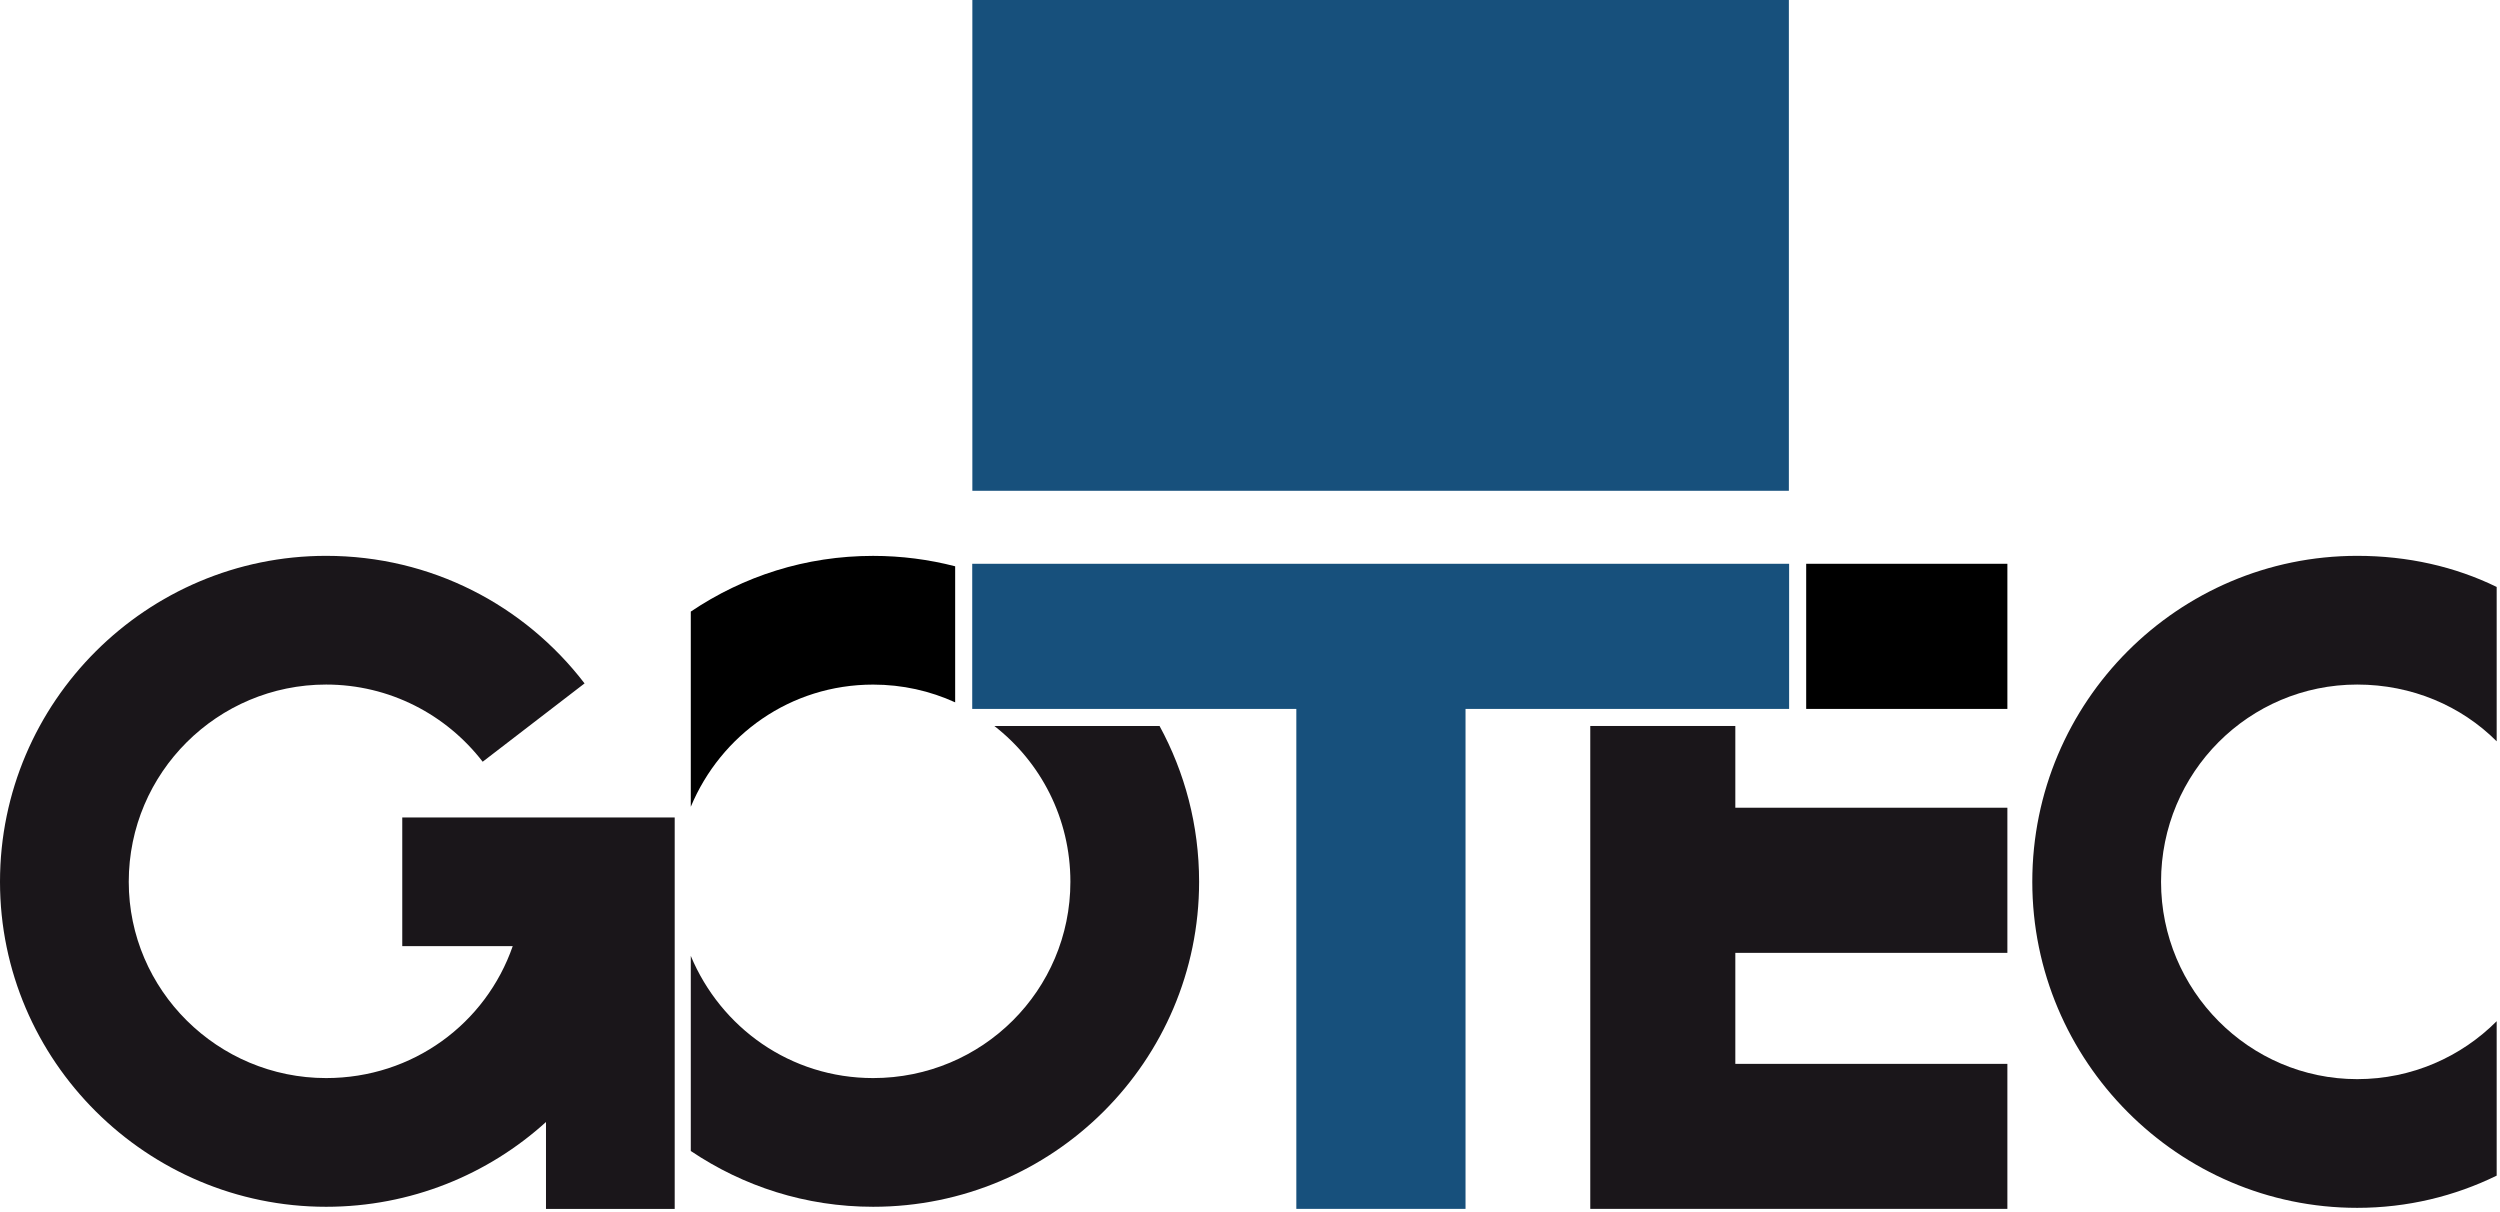
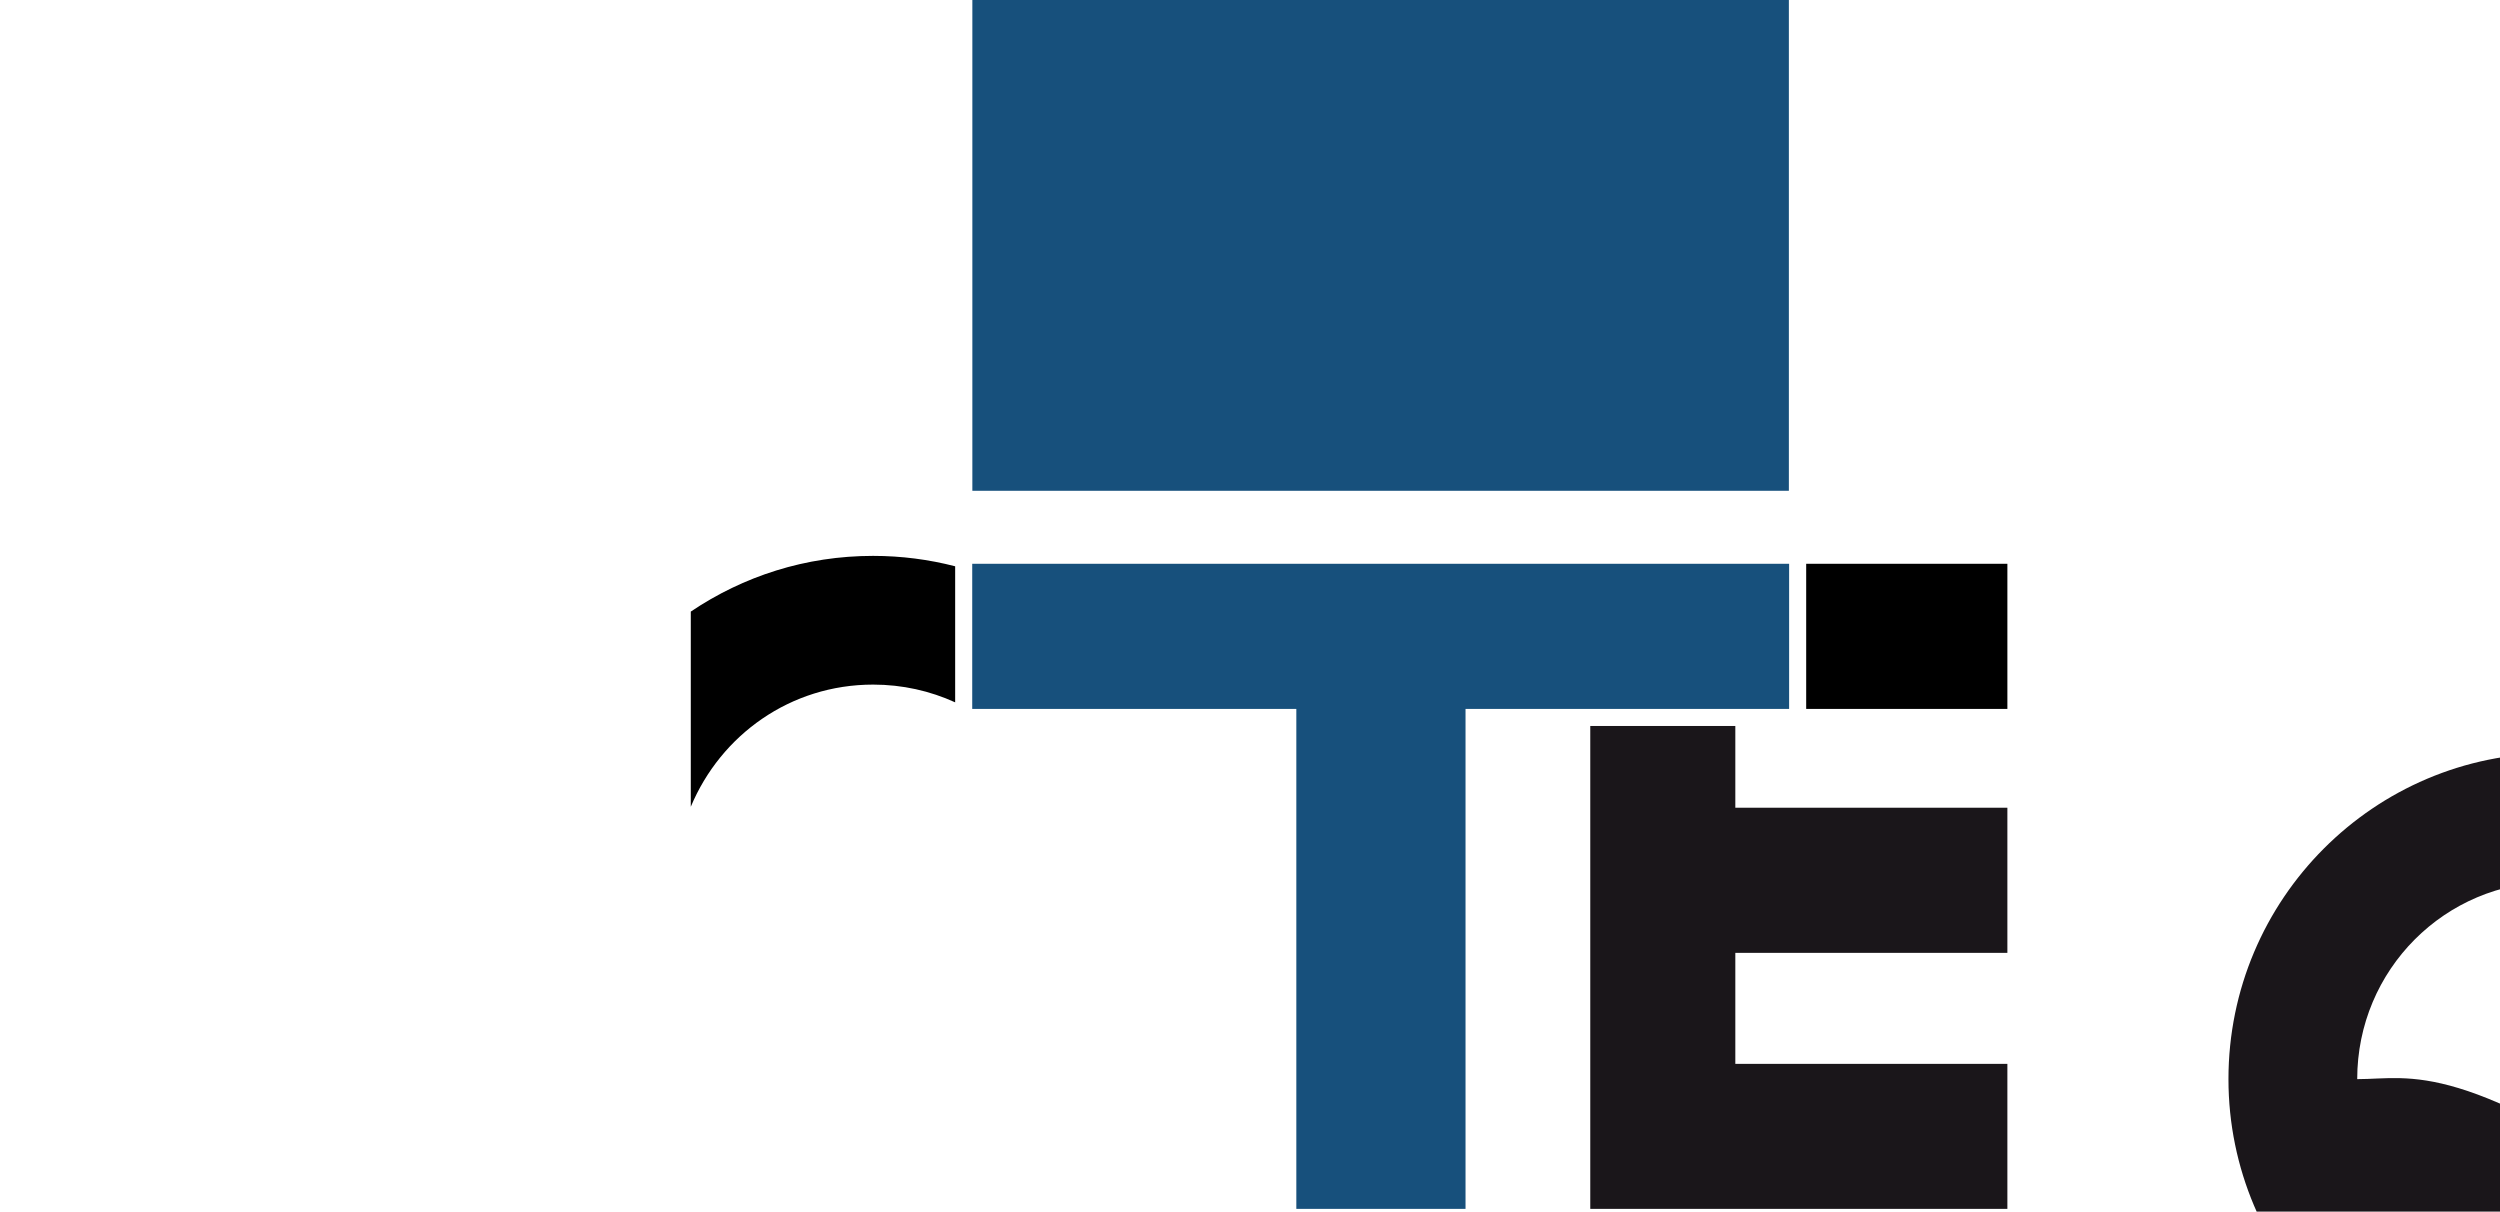
<svg xmlns="http://www.w3.org/2000/svg" version="1.1" id="Ebene_1" x="0px" y="0px" width="586px" height="284px" viewBox="0 0 586 284" style="enable-background:new 0 0 586 284;" xml:space="preserve">
  <style type="text/css">
	.st0{fill:#1A161A;}
	.st1{fill:#17507C;}
</style>
  <g>
    <g>
-       <path class="st0" d="M552.53,252.95c-25.38,0-45.98-20.85-45.98-46.26c0-25.63,20.61-46.23,45.98-46.23    c12.83,0,24.4,5.01,32.69,13.3c0-36.18,0-36.18,0-36.18c-9.79-4.78-20.87-7.29-32.69-7.29c-41.97,0-76.16,34.18-76.16,76.4    c0,42,34.2,76.43,76.16,76.43c11.82,0,22.89-2.76,32.69-7.55c0-36.2,0-36.2,0-36.2C576.93,247.69,565.36,252.95,552.53,252.95z" />
+       <path class="st0" d="M552.53,252.95c0-25.63,20.61-46.23,45.98-46.23    c12.83,0,24.4,5.01,32.69,13.3c0-36.18,0-36.18,0-36.18c-9.79-4.78-20.87-7.29-32.69-7.29c-41.97,0-76.16,34.18-76.16,76.4    c0,42,34.2,76.43,76.16,76.43c11.82,0,22.89-2.76,32.69-7.55c0-36.2,0-36.2,0-36.2C576.93,247.69,565.36,252.95,552.53,252.95z" />
    </g>
    <g>
-       <path class="st0" d="M94.29,191.61c0,30.17,0,30.17,0,30.17c25.89,0,25.89,0,25.89,0c-6.28,18.11-23.38,30.92-43.74,30.92    c-25.4,0-46.26-20.6-46.26-46.01c0-25.63,20.86-46.23,46.26-46.23c14.84,0,28.15,7.01,36.7,18.09    c23.88-18.36,23.88-18.36,23.88-18.36c-14.07-18.35-35.96-29.9-60.58-29.9C34.44,130.29,0,164.47,0,206.69    c0,42,34.44,76.18,76.44,76.18c19.85,0,37.96-7.55,51.54-19.87c0,20.37,0,20.37,0,20.37c30.17,0,30.17,0,30.17,0    c0-91.76,0-91.76,0-91.76H94.29z" />
-     </g>
+       </g>
    <path d="M204.66,160.47c6.88,0,13.38,1.49,19.23,4.16v-31.89c-6.15-1.59-12.59-2.44-19.23-2.44c-15.84,0-30.42,4.76-42.74,13.06   c0,45.75,0,45.75,0,45.75C168.95,172.27,185.28,160.47,204.66,160.47z" />
-     <path class="st0" d="M233.07,170.17c10.86,8.44,17.83,21.63,17.83,36.52c0,25.41-20.61,46.01-46.24,46.01   c-19.38,0-35.71-11.81-42.74-28.64c0,45.73,0,45.73,0,45.73c12.32,8.29,26.91,13.08,42.74,13.08c42.22,0,76.41-34.18,76.41-76.18   c0-13.23-3.36-25.67-9.27-36.52H233.07z" />
    <rect x="227.92" class="st1" width="191.39" height="115.04" />
    <polygon class="st0" points="406.76,170.17 372.76,170.17 372.76,283.36 470.53,283.36 470.53,249.37 406.76,249.37 406.76,223.35    470.53,223.35 470.53,189.33 406.76,189.33  " />
    <polygon class="st1" points="365.76,132.15 227.89,132.15 227.89,133.9 227.89,166.17 269.44,166.17 303.86,166.17 303.86,283.36    343.52,283.36 343.52,166.17 365.76,166.17 399.76,166.17 419.37,166.17 419.37,132.15  " />
    <rect x="423.37" y="132.15" width="47.16" height="34.02" />
  </g>
</svg>